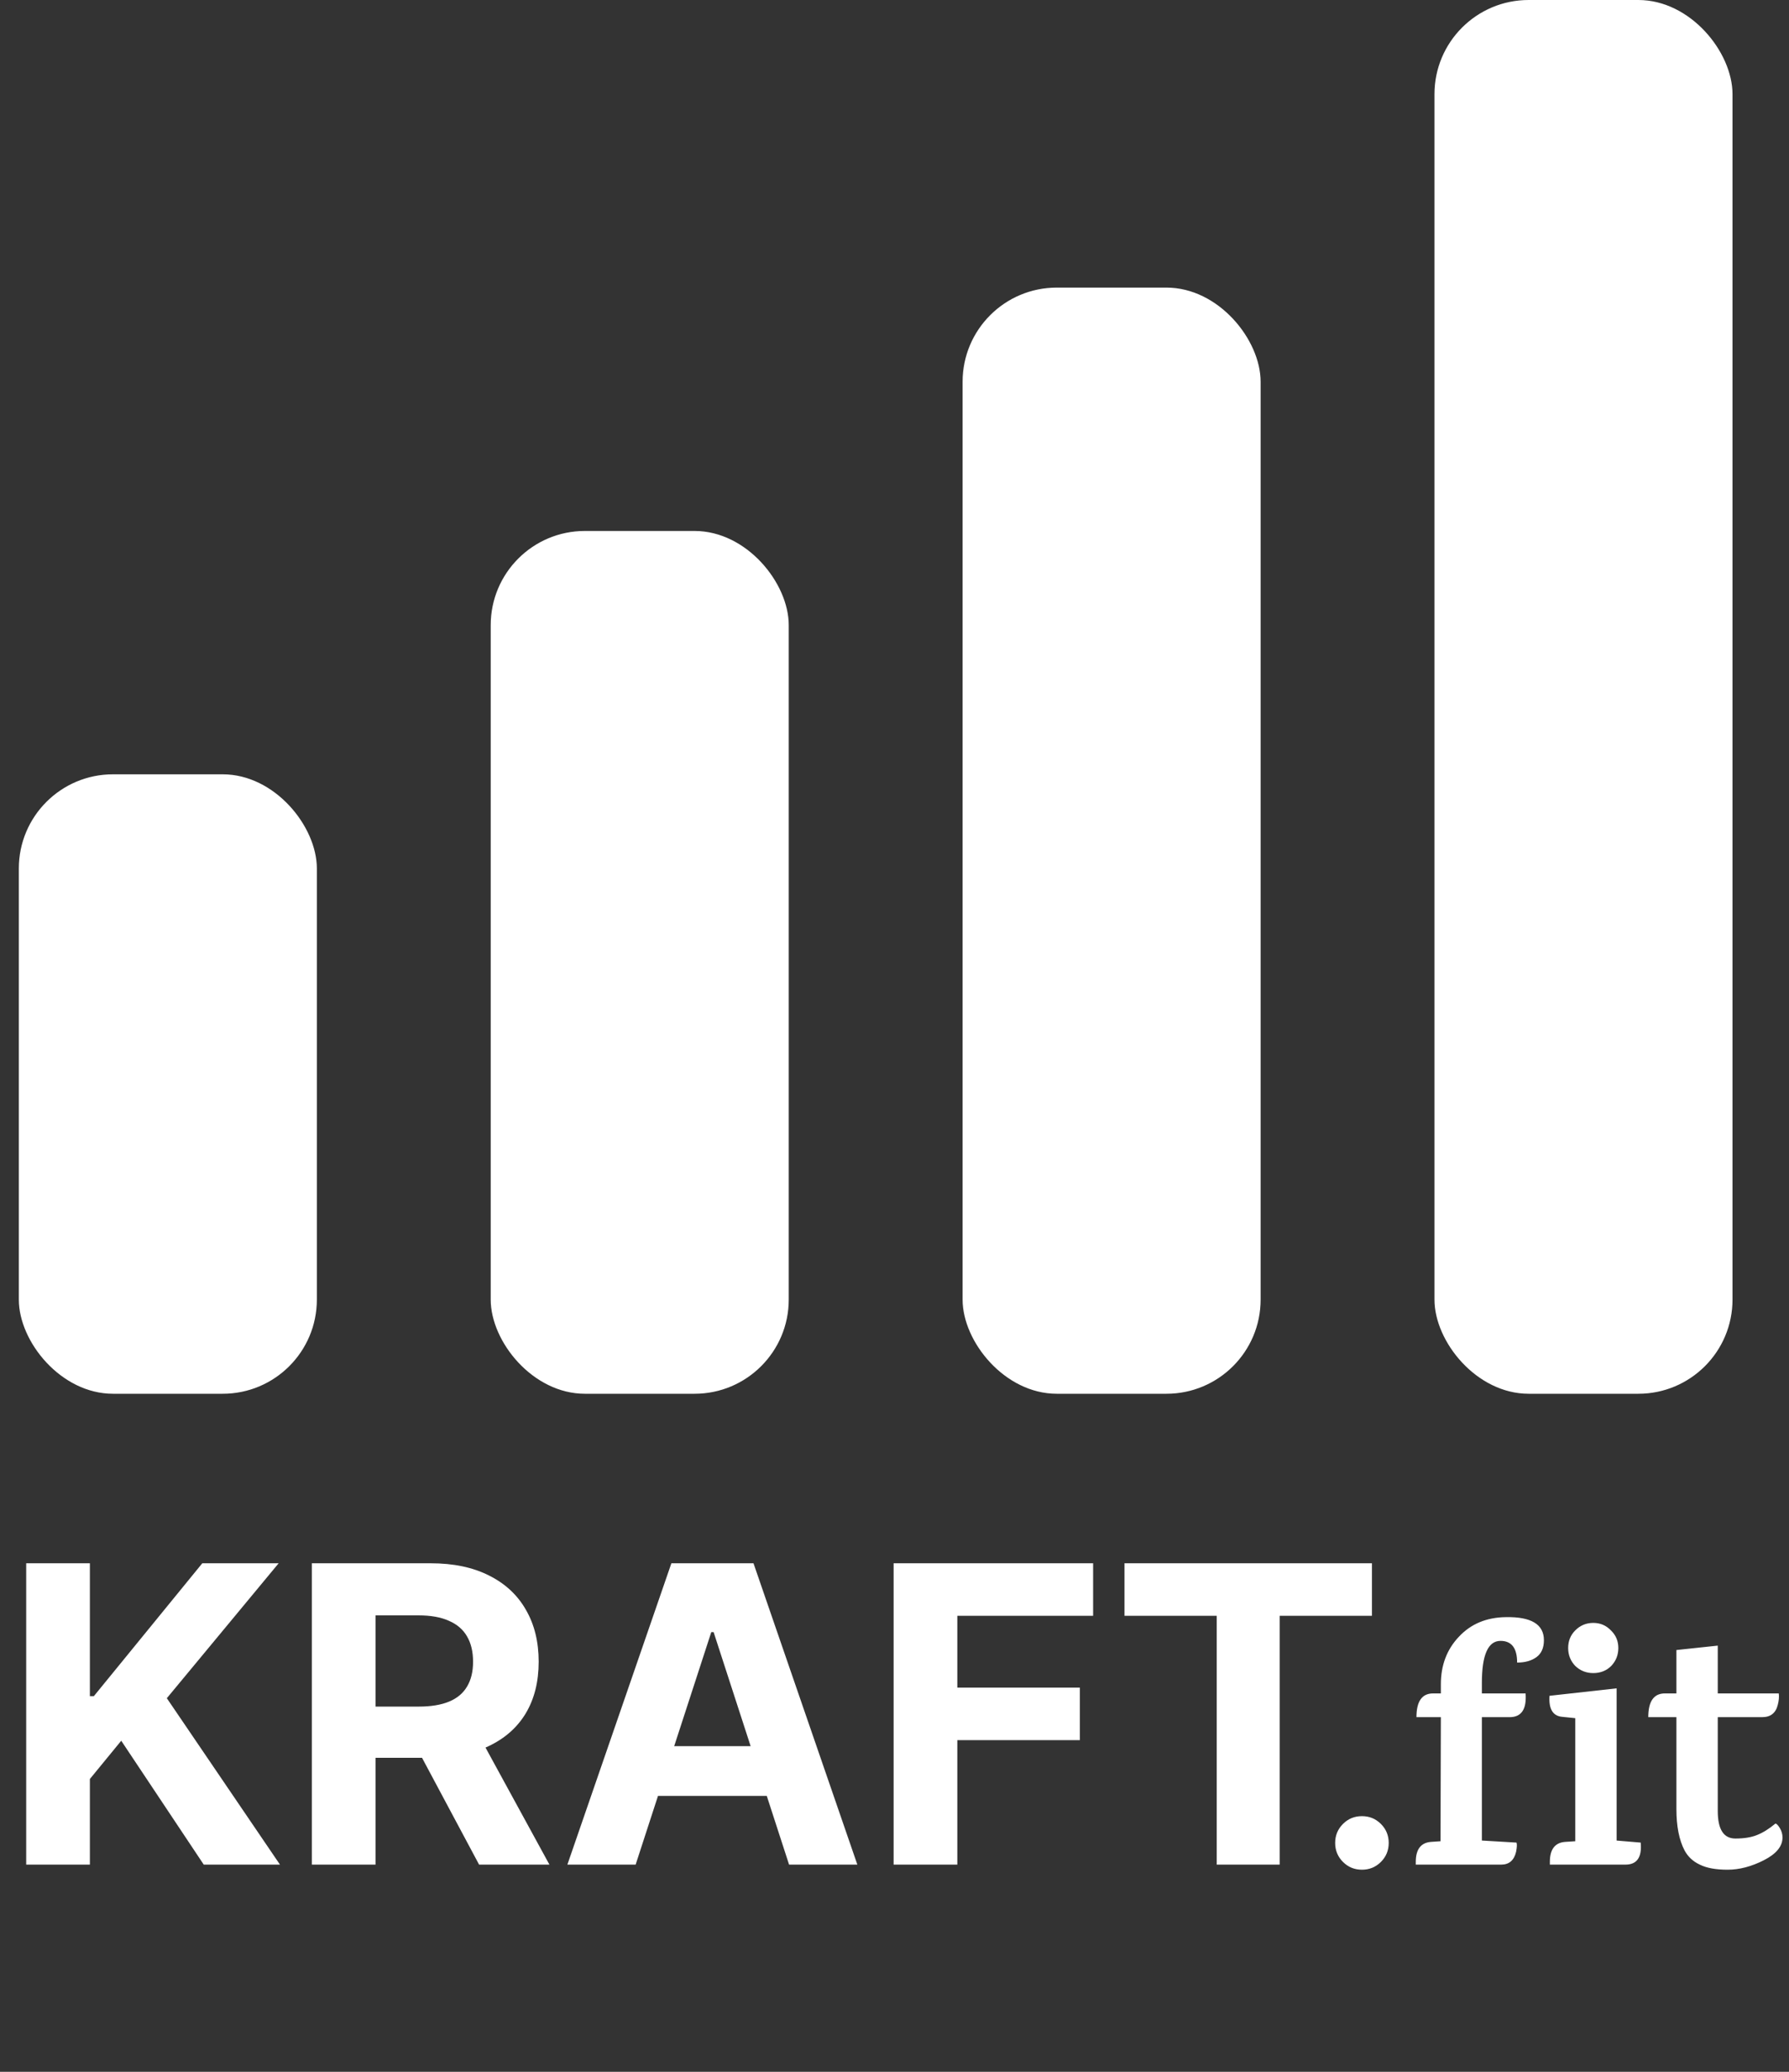
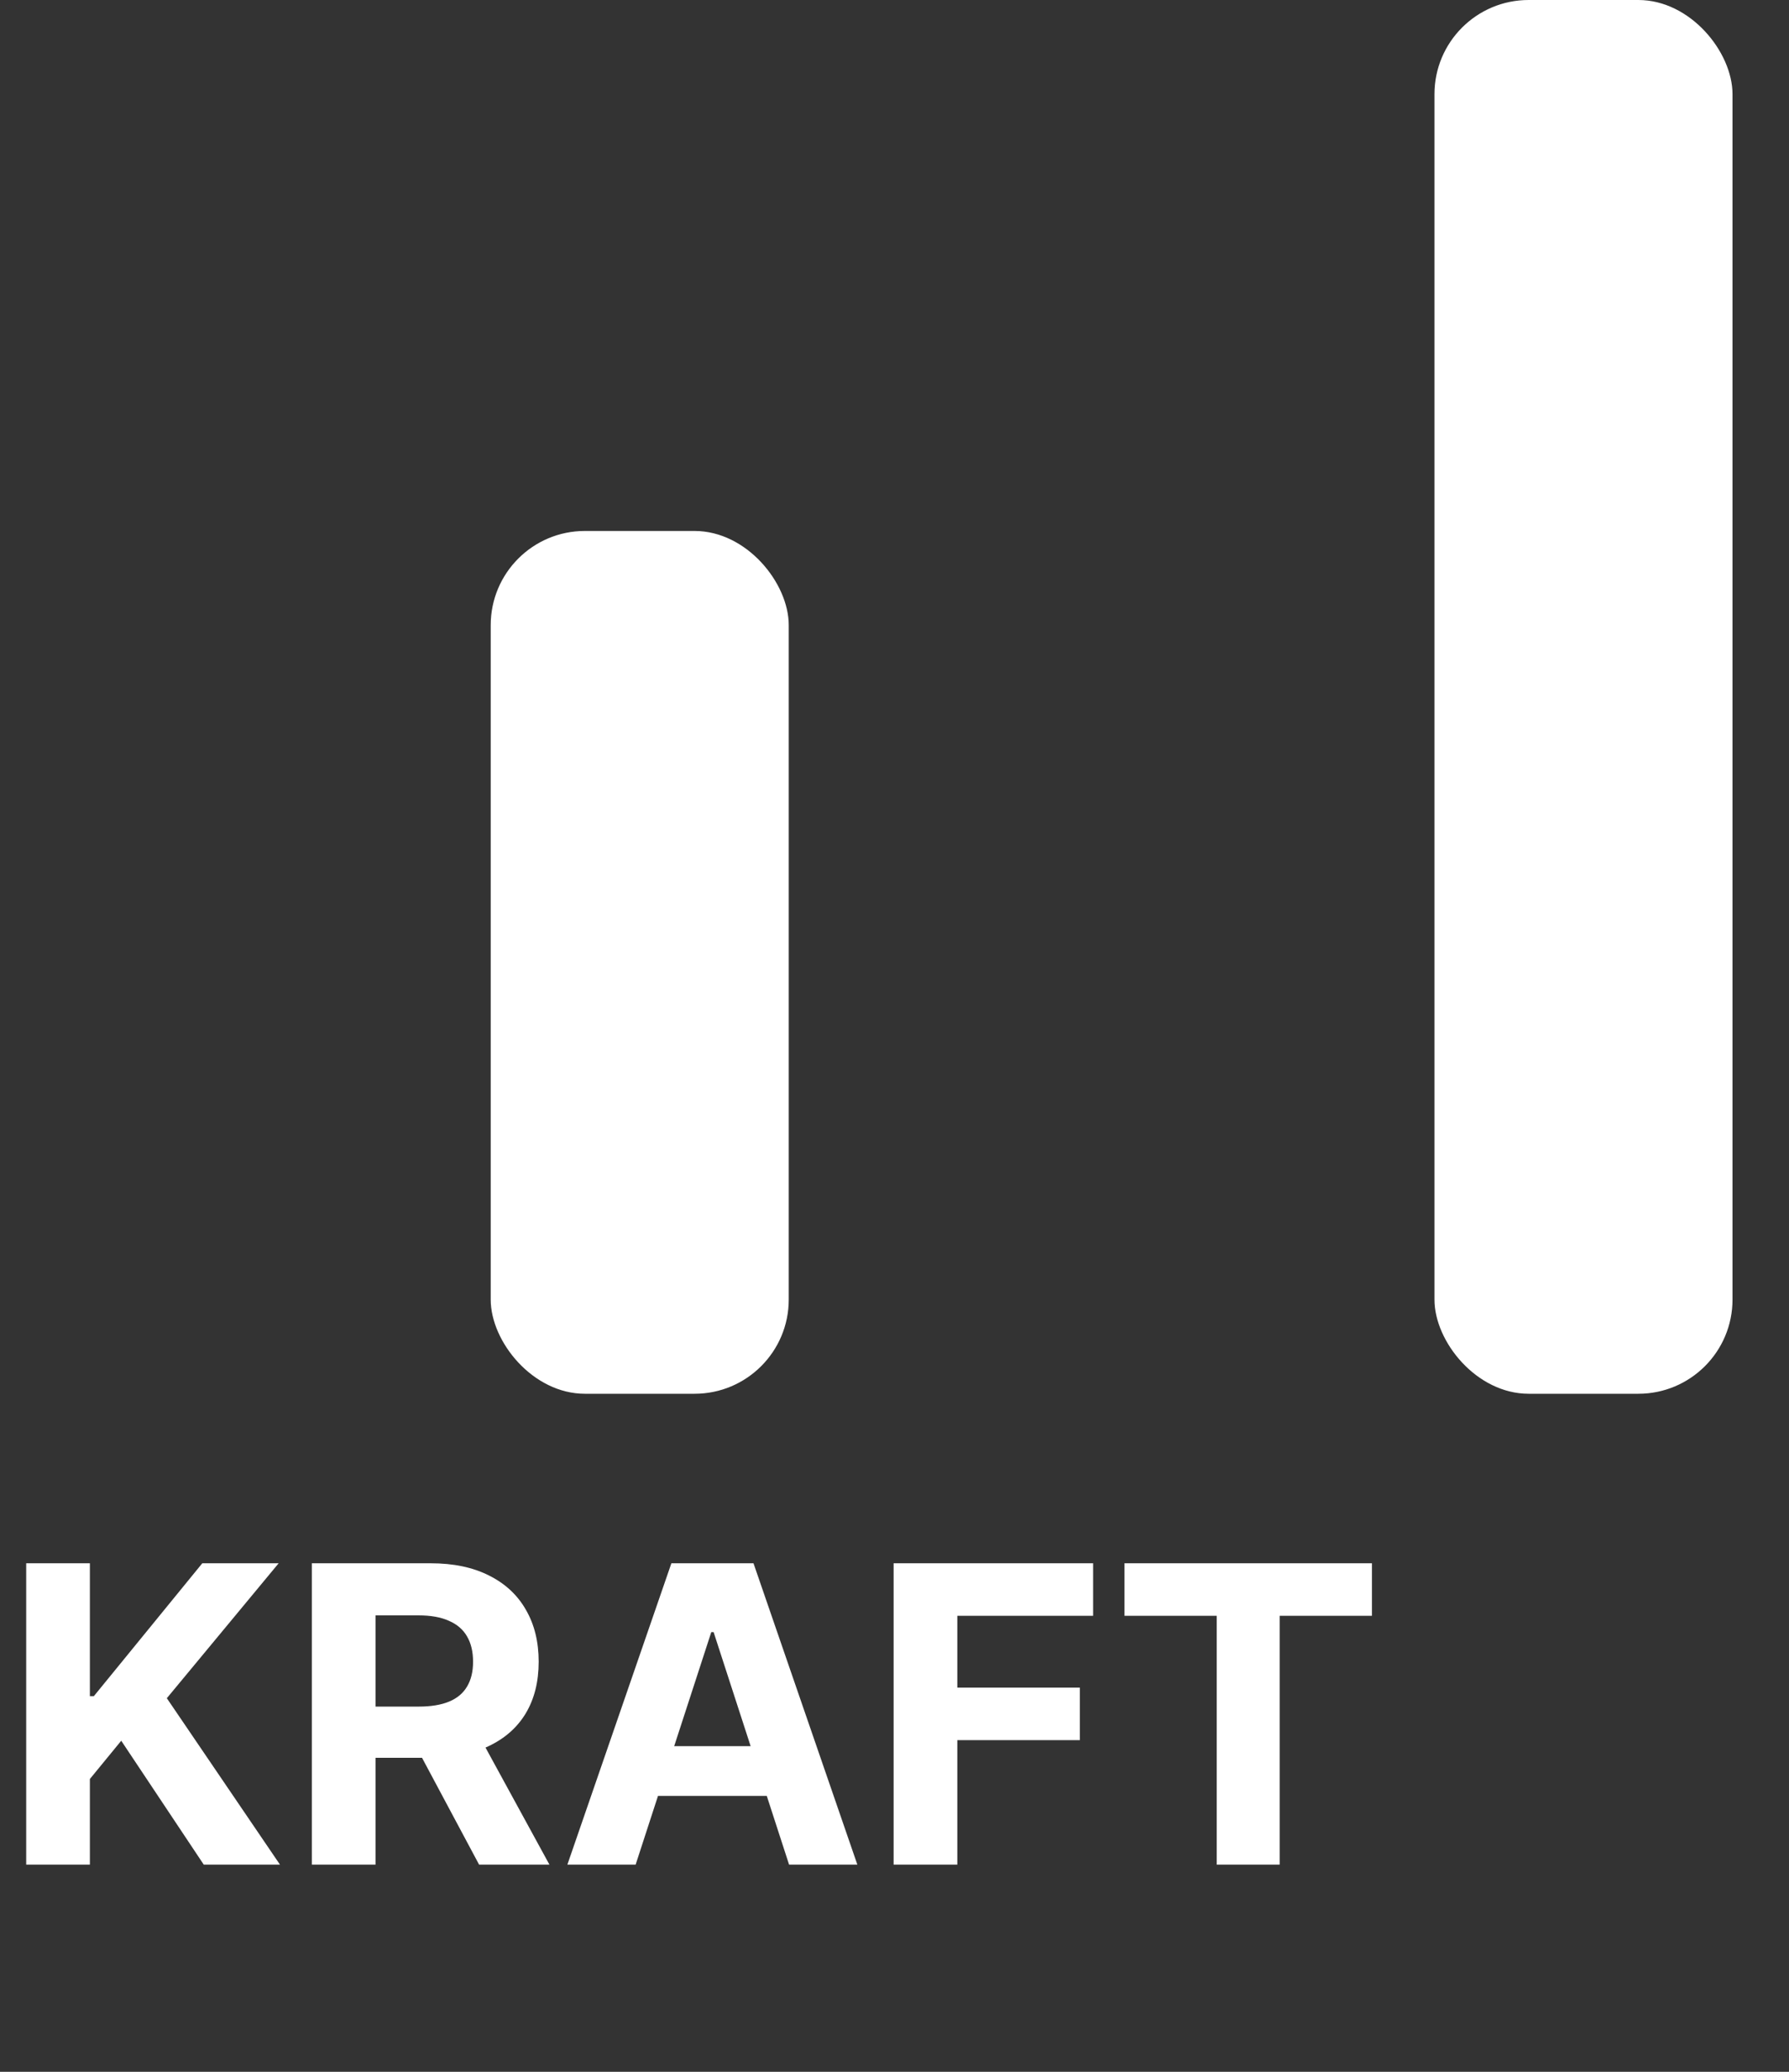
<svg xmlns="http://www.w3.org/2000/svg" width="95" height="110" viewBox="0 0 95 110" fill="none">
  <rect x="0" y="0" width="95" height="110" fill="#333333" stroke="none" />
-   <rect x="1" y="41.111" width="15.826" height="32.889" rx="5" fill="white" />
  <rect x="26.058" y="28.191" width="15.826" height="45.809" rx="5" fill="white" />
-   <rect x="51.116" y="15.27" width="15.826" height="58.73" rx="5" fill="white" />
  <rect x="76.174" width="15.826" height="74" rx="5" fill="white" />
  <path d="M1.391 99V83H4.773V90.055H4.984L10.742 83H14.797L8.859 90.164L14.867 99H10.82L6.438 92.422L4.773 94.453V99H1.391ZM16.559 99V83H22.871C24.079 83 25.111 83.216 25.965 83.648C26.824 84.076 27.478 84.682 27.926 85.469C28.379 86.25 28.605 87.169 28.605 88.227C28.605 89.289 28.376 90.203 27.918 90.969C27.46 91.729 26.796 92.312 25.926 92.719C25.061 93.125 24.014 93.328 22.785 93.328H18.559V90.609H22.238C22.884 90.609 23.421 90.521 23.848 90.344C24.275 90.167 24.592 89.901 24.801 89.547C25.014 89.193 25.121 88.753 25.121 88.227C25.121 87.695 25.014 87.247 24.801 86.883C24.592 86.518 24.272 86.242 23.84 86.055C23.413 85.862 22.874 85.766 22.223 85.766H19.941V99H16.559ZM25.199 91.719L29.176 99H25.441L21.551 91.719H25.199ZM33.754 99H30.129L35.652 83H40.012L45.527 99H41.902L37.895 86.656H37.77L33.754 99ZM33.527 92.711H42.09V95.352H33.527V92.711ZM47.453 99V83H58.047V85.789H50.836V89.602H57.344V92.391H50.836V99H47.453ZM59.713 85.789V83H72.853V85.789H67.955V99H64.611V85.789H59.713Z" fill="white" />
-   <path d="M73.33 98.856C73.054 99.132 72.718 99.27 72.322 99.27C71.926 99.27 71.59 99.132 71.314 98.856C71.038 98.58 70.9 98.244 70.9 97.848C70.9 97.452 71.038 97.116 71.314 96.84C71.59 96.564 71.926 96.426 72.322 96.426C72.718 96.426 73.054 96.564 73.33 96.84C73.606 97.116 73.744 97.452 73.744 97.848C73.744 98.244 73.606 98.58 73.33 98.856ZM76.513 89.91V89.424C76.513 88.416 76.831 87.576 77.467 86.904C78.103 86.22 78.937 85.872 79.969 85.86C81.313 85.836 81.985 86.244 81.985 87.084C81.985 87.492 81.853 87.792 81.589 87.984C81.325 88.176 80.983 88.272 80.563 88.272C80.563 87.504 80.269 87.12 79.681 87.12C79.021 87.12 78.691 87.864 78.691 89.352V89.91H81.013C81.073 90.75 80.791 91.17 80.167 91.17H78.691V97.722H78.709L80.527 97.83C80.563 97.902 80.557 98.064 80.509 98.316C80.401 98.772 80.137 99 79.717 99H75.181V98.856C75.181 98.196 75.445 97.842 75.973 97.794L76.495 97.758L76.513 91.17H75.217C75.217 90.33 75.511 89.91 76.099 89.91H76.513ZM86.315 99H82.301V98.856C82.301 98.196 82.565 97.842 83.093 97.794L83.651 97.758V91.224L82.949 91.152C82.457 91.104 82.235 90.732 82.283 90.036L85.847 89.64V97.722L87.125 97.83C87.197 98.61 86.927 99 86.315 99ZM85.937 87.498C85.937 87.87 85.811 88.188 85.559 88.452C85.307 88.704 84.989 88.83 84.605 88.83C84.233 88.83 83.915 88.704 83.651 88.452C83.399 88.188 83.273 87.87 83.273 87.498C83.273 87.126 83.399 86.814 83.651 86.562C83.915 86.298 84.233 86.166 84.605 86.166C84.977 86.166 85.289 86.298 85.541 86.562C85.805 86.814 85.937 87.126 85.937 87.498ZM91.217 91.17V96.156C91.217 97.128 91.529 97.614 92.153 97.614C92.609 97.614 92.987 97.554 93.287 97.434C93.599 97.314 93.929 97.11 94.277 96.822C94.337 96.822 94.415 96.9 94.511 97.056C94.607 97.212 94.655 97.38 94.655 97.56C94.655 98.028 94.325 98.43 93.665 98.766C93.005 99.102 92.363 99.27 91.739 99.27C91.115 99.27 90.623 99.18 90.263 99C89.903 98.832 89.633 98.58 89.453 98.244C89.165 97.692 89.021 96.96 89.021 96.048V91.17H87.527C87.527 90.33 87.821 89.91 88.409 89.91H89.021V87.606L91.217 87.372V89.91H94.457C94.481 90.09 94.463 90.294 94.403 90.522C94.295 90.954 94.019 91.17 93.575 91.17H91.217Z" fill="white" />
</svg>